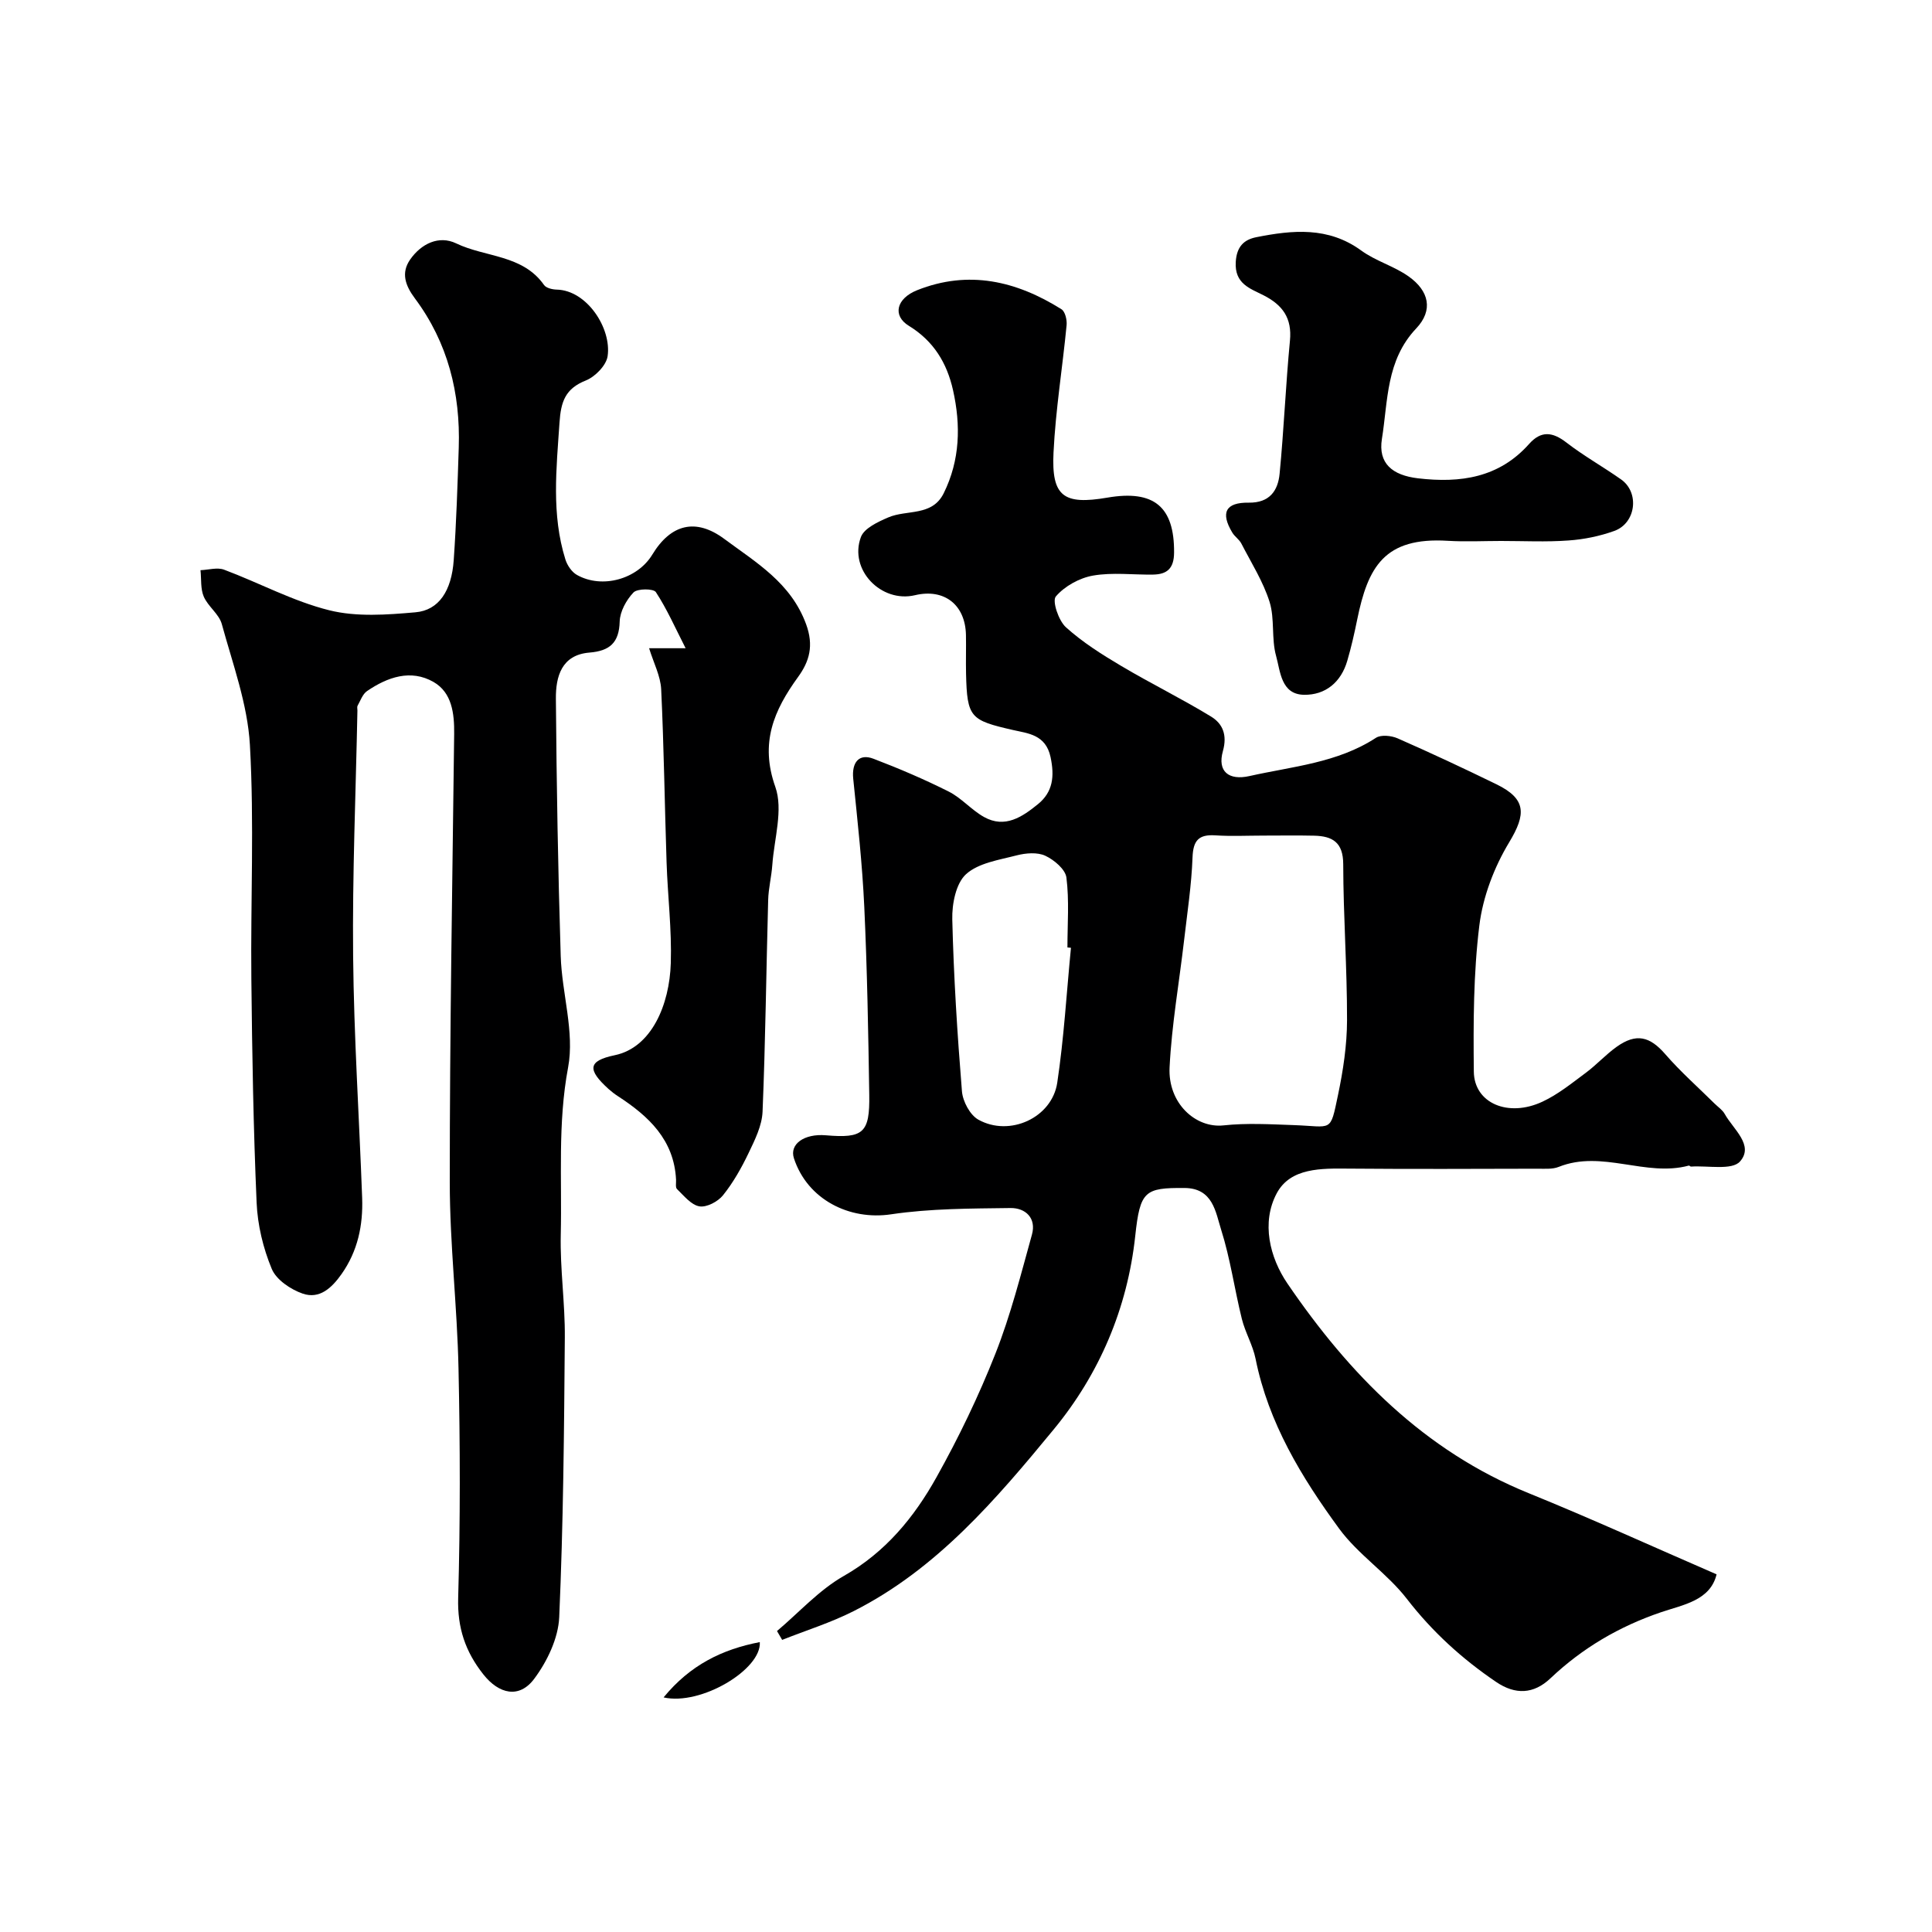
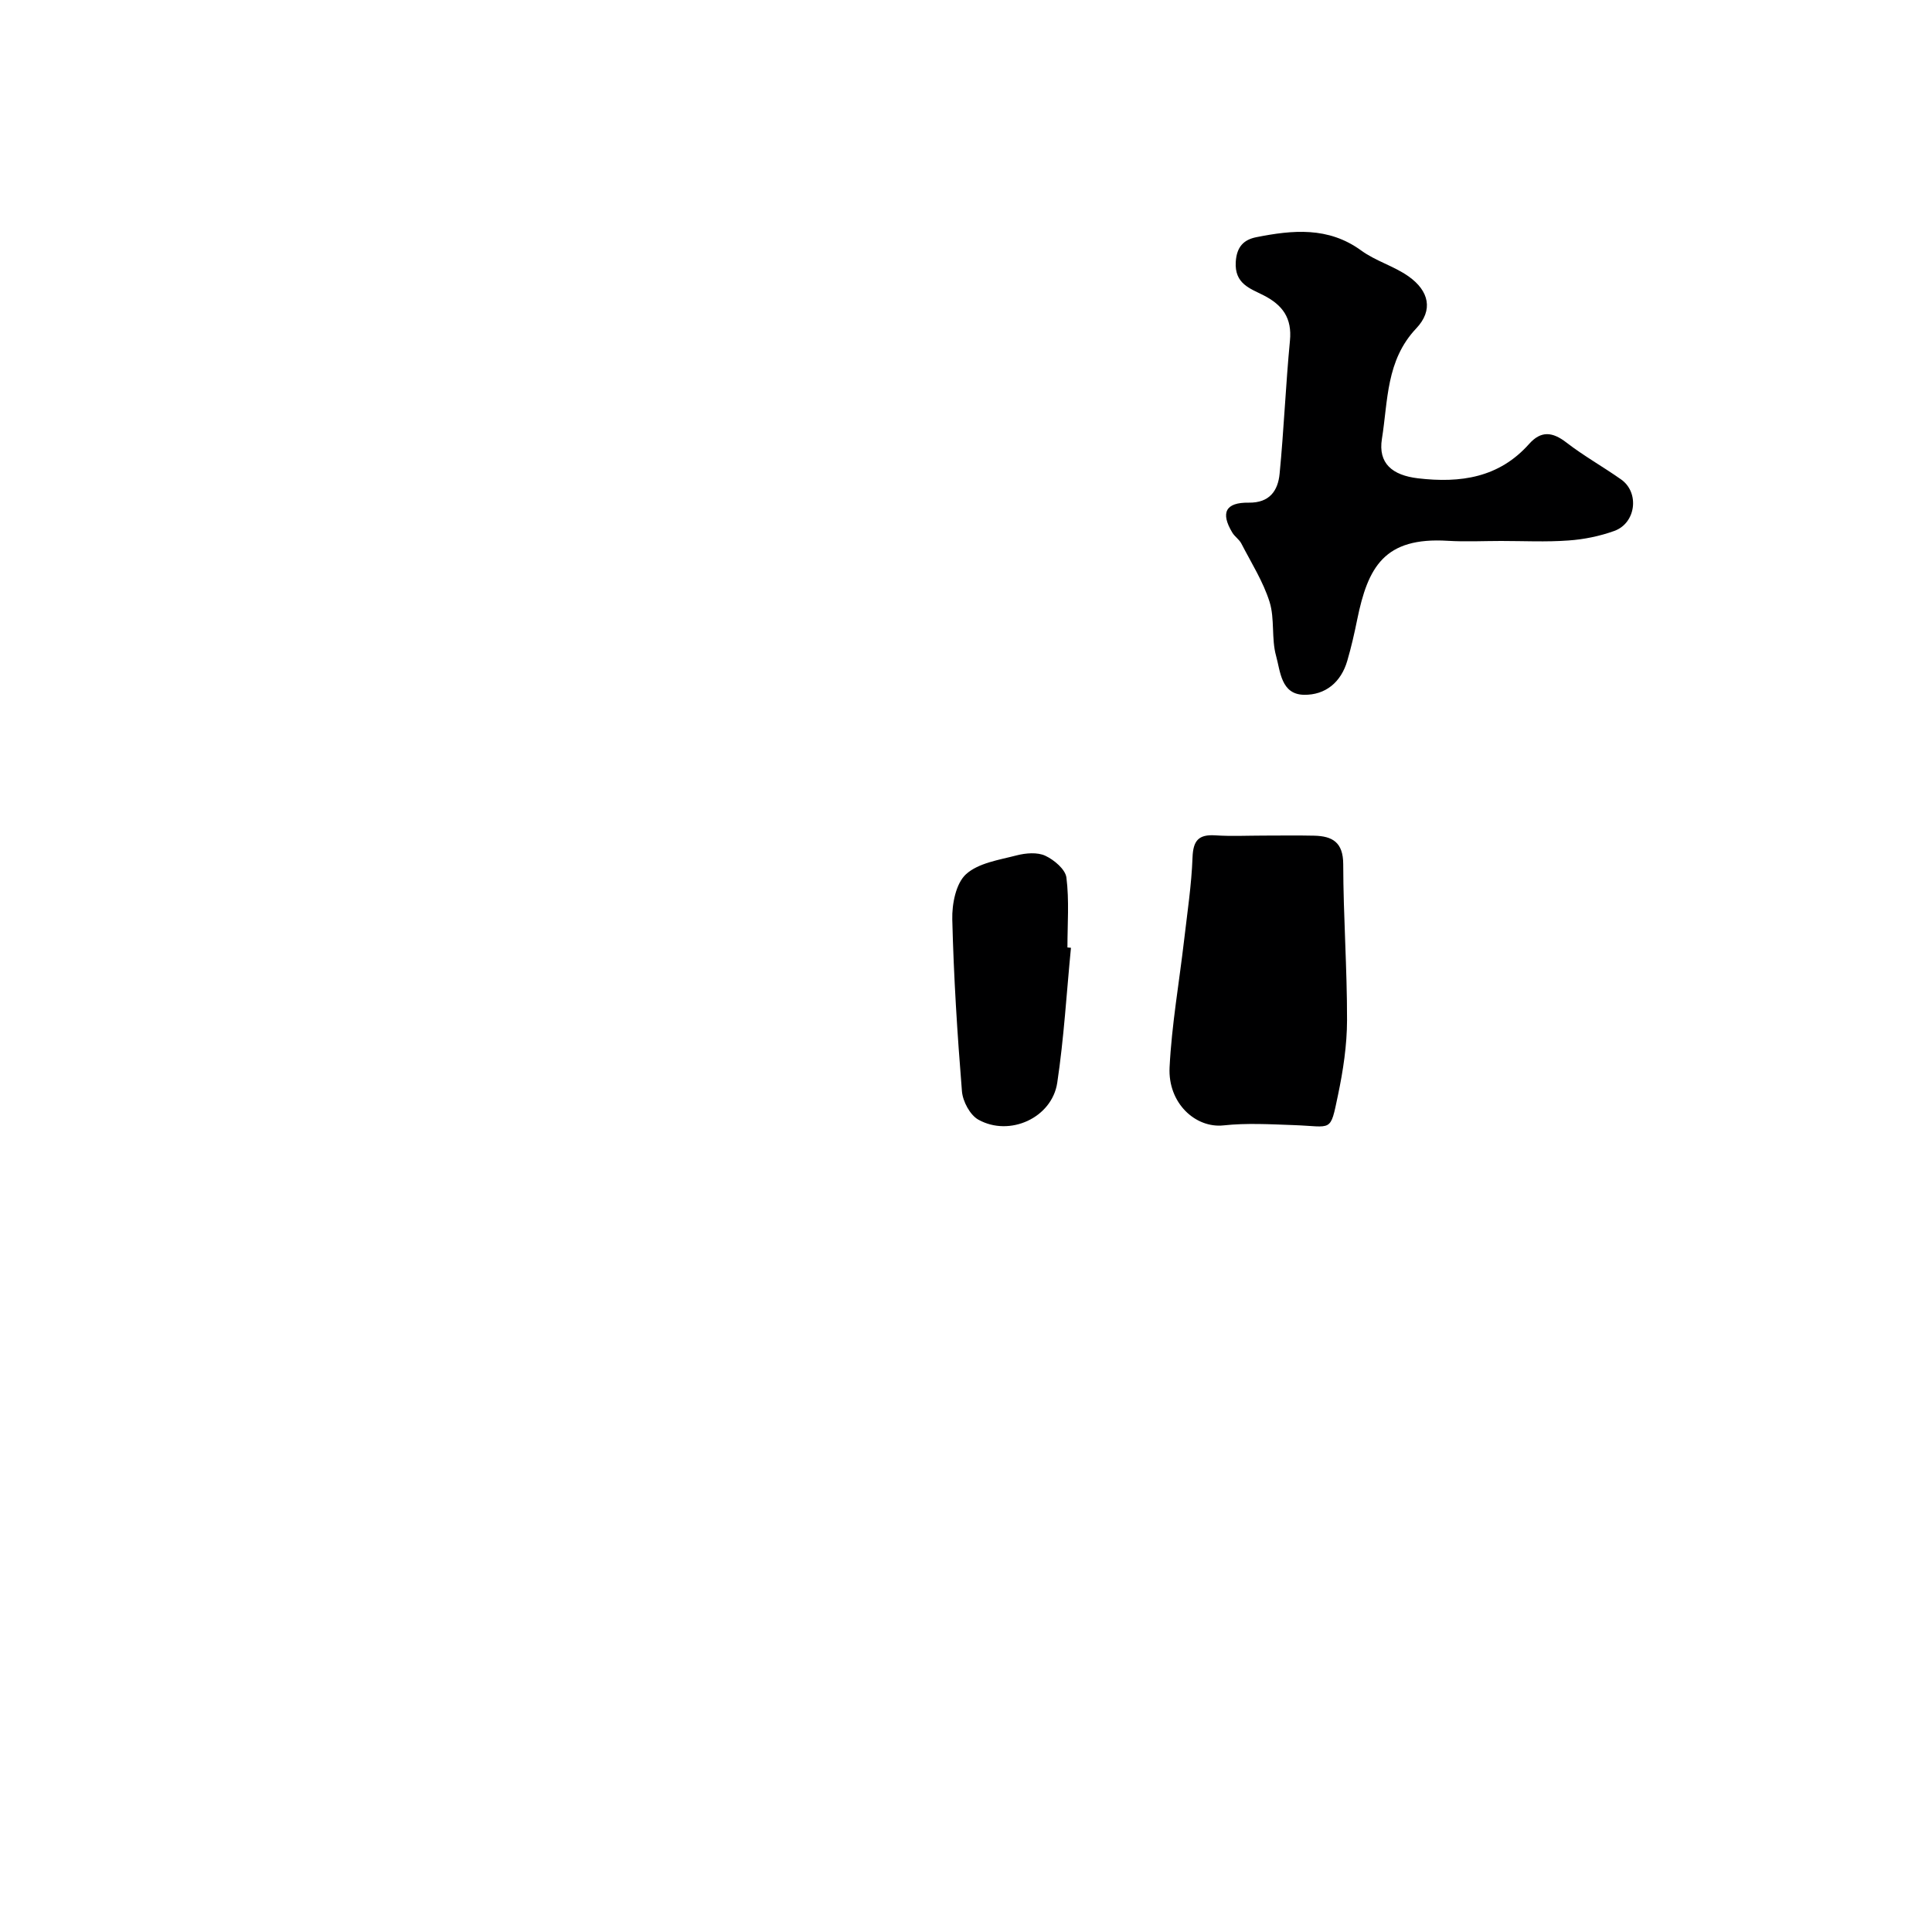
<svg xmlns="http://www.w3.org/2000/svg" enable-background="new 0 0 400 400" viewBox="0 0 400 400">
  <g fill="#000001">
-     <path d="m160.87 337.69c4.57-3.86 8.71-8.49 13.82-11.4 8.66-4.93 14.58-12.16 19.21-20.46 4.6-8.23 8.73-16.8 12.19-25.57 3.15-7.97 5.26-16.36 7.56-24.64.96-3.44-1.35-5.55-4.44-5.51-8.25.11-16.59.09-24.72 1.3-8.67 1.3-17.34-3.09-20.12-11.61-.95-2.92 2.12-5.13 6.61-4.75 7.75.66 9.12-.47 8.99-8.39-.2-12.97-.43-25.95-1.03-38.91-.41-8.86-1.39-17.7-2.29-26.53-.34-3.37 1.19-5.28 4.19-4.13 5.29 2.02 10.52 4.25 15.57 6.79 2.65 1.33 4.71 3.81 7.32 5.27 4.35 2.43 7.94-.04 11.16-2.65 3.11-2.53 3.47-5.76 2.61-9.78-1-4.65-4.71-4.88-7.73-5.57-8.86-2.03-9.55-2.54-9.76-11.67-.06-2.67.03-5.33-.02-8-.12-6.28-4.5-9.69-10.55-8.25-7 1.66-13.72-5.28-11.2-12.04.68-1.83 3.54-3.15 5.68-4.07 3.84-1.65 9.08-.16 11.47-5.01 3.38-6.84 3.56-14.05 1.92-21.35-1.26-5.61-4.01-10.16-9.14-13.3-3.44-2.11-2.6-5.66 1.72-7.38 10.65-4.24 20.55-1.91 29.88 3.95.76.48 1.16 2.2 1.06 3.28-.85 8.8-2.28 17.56-2.71 26.38-.45 9.11 2.08 10.89 11.14 9.34 9.7-1.67 13.89 1.92 13.82 11.38-.02 3.26-1.43 4.5-4.32 4.55-4.17.07-8.42-.5-12.47.21-2.8.49-5.87 2.19-7.69 4.32-.8.93.56 4.99 2.08 6.37 3.44 3.11 7.46 5.65 11.48 8.03 6.11 3.63 12.52 6.77 18.58 10.47 2.39 1.46 3.39 3.78 2.45 7.14-1.19 4.24 1.22 6.14 5.52 5.17 8.9-2 18.17-2.7 26.16-7.91 1.06-.69 3.2-.46 4.5.11 6.88 3.02 13.69 6.21 20.44 9.5 6.23 3.04 6.17 6.18 2.65 12.02-3.11 5.15-5.45 11.29-6.18 17.23-1.23 9.98-1.25 20.16-1.14 30.25.07 6.54 7.12 9.55 14.23 6.21 3.21-1.5 6.06-3.82 8.93-5.95 2.24-1.66 4.14-3.78 6.4-5.39 4.07-2.91 6.89-2.16 10.08 1.52 3.15 3.63 6.79 6.84 10.21 10.23.71.7 1.62 1.3 2.09 2.14 1.76 3.16 6.14 6.48 3.17 9.84-1.66 1.88-6.65.82-10.15 1.06-.14.01-.32-.24-.44-.21-8.94 2.42-17.97-3.32-26.94.27-1.32.53-2.94.37-4.43.38-13 .03-26 .09-39-.02-5.68-.05-12.1-.22-14.95 5.1-3.24 6.06-1.46 13.31 2.21 18.69 12.79 18.75 28.28 34.61 49.93 43.4 13.03 5.29 25.84 11.14 38.92 16.81-1.3 5.44-6.96 6.3-11.46 7.83-8.71 2.96-16.31 7.42-22.95 13.71-3.48 3.29-7.26 3.42-11.2.76-7.07-4.79-13.24-10.4-18.52-17.23-4.09-5.29-10.06-9.14-14-14.51-7.79-10.64-14.66-21.92-17.32-35.2-.57-2.82-2.14-5.43-2.84-8.25-1.52-6.13-2.38-12.45-4.28-18.44-1.16-3.67-1.69-8.62-7.58-8.66-8.25-.06-9.21.61-10.21 9.92-1.62 15.06-7.47 28.64-16.86 40.04-11.91 14.46-24.22 28.95-41.47 37.66-4.72 2.39-9.84 3.98-14.77 5.94-.35-.61-.71-1.22-1.07-1.83zm100.73-164.69c-3.33 0-6.68.17-9.99-.05-3.45-.22-4.58 1.07-4.71 4.57-.21 5.71-1.08 11.4-1.74 17.1-1.02 8.79-2.57 17.54-3.01 26.35-.38 7.43 5.38 12.65 11.16 12.03 4.79-.52 9.69-.23 14.53-.06 8.04.28 7.52 1.69 9.17-6.18 1.07-5.09 1.87-10.36 1.88-15.54.02-10.76-.77-21.53-.79-32.3-.01-4.52-2.22-5.81-6-5.9-3.5-.08-7-.02-10.5-.02zm-39.87 23.23c-.24-.02-.49-.05-.73-.07 0-4.83.39-9.71-.21-14.47-.22-1.71-2.55-3.67-4.38-4.52-1.64-.76-4.03-.56-5.9-.08-3.65.95-7.94 1.57-10.51 3.91-2.1 1.92-2.92 6.17-2.84 9.36.29 11.87 1.04 23.74 2 35.58.17 2.09 1.67 4.92 3.41 5.88 6.47 3.6 15.22-.39 16.32-7.64 1.39-9.25 1.93-18.63 2.84-27.95z" />
-     <path d="m134.39 134.21h7.56c-2.15-4.21-3.86-8.11-6.16-11.62-.49-.75-3.83-.76-4.63.07-1.48 1.55-2.8 3.94-2.86 6.02-.12 4.43-2.1 6.09-6.26 6.43-5.8.47-6.99 5-6.95 9.55.14 17.77.44 35.54 1 53.3.24 7.71 2.9 15.71 1.53 23.03-2.18 11.62-1.25 23.11-1.52 34.64-.16 7.09.9 14.2.84 21.3-.15 19.3-.31 38.61-1.16 57.89-.19 4.36-2.49 9.16-5.17 12.75-3.1 4.16-7.31 3.19-10.55-.92-3.71-4.69-5.38-9.62-5.2-15.81.45-15.82.41-31.66.07-47.49-.27-12.88-1.81-25.74-1.81-38.61-.01-30.93.54-61.86.91-92.79.05-4.24-.46-8.57-4.28-10.76-4.7-2.69-9.52-1.01-13.76 1.89-.92.63-1.36 1.98-1.96 3.04-.14.25-.02.65-.03.99-.33 16.93-1.06 33.87-.89 50.8.16 16.71 1.26 33.4 1.87 50.11.2 5.66-.9 10.99-4.27 15.77-2.04 2.89-4.57 5.23-8.04 4.04-2.49-.86-5.48-2.87-6.41-5.13-1.78-4.28-2.93-9.07-3.13-13.7-.67-15.42-.93-30.86-1.09-46.29-.17-16.16.61-32.37-.3-48.48-.48-8.44-3.56-16.76-5.82-25.03-.57-2.07-2.84-3.62-3.73-5.67-.7-1.62-.48-3.64-.68-5.48 1.64-.06 3.47-.63 4.89-.1 7.29 2.73 14.29 6.54 21.77 8.4 5.65 1.41 11.93.94 17.85.42 4.84-.42 7.48-4.45 7.92-10.82.54-7.75.79-15.53 1.04-23.29.36-11.27-2.26-21.74-9.08-30.88-1.98-2.65-2.92-5.27-.98-8.05 2.29-3.28 5.95-5.06 9.53-3.34 6.03 2.91 13.76 2.3 18.19 8.62.44.63 1.73.93 2.63.95 6.26.14 11.38 8.04 10.53 13.79-.28 1.9-2.58 4.25-4.5 5.02-4.26 1.69-5.17 4.37-5.46 8.71-.64 9.54-1.7 19.02 1.22 28.35.38 1.22 1.32 2.61 2.4 3.21 5.23 2.93 12.51.86 15.59-4.21 3.83-6.32 9-7.64 14.91-3.25 6.59 4.89 13.78 9.07 16.93 17.64 1.64 4.46.68 7.72-1.65 10.93-5.02 6.93-7.95 13.65-4.72 22.76 1.67 4.72-.23 10.73-.62 16.15-.17 2.44-.8 4.87-.86 7.31-.4 14.6-.56 29.2-1.16 43.79-.12 2.9-1.59 5.85-2.89 8.56-1.47 3.07-3.18 6.11-5.3 8.75-1.05 1.31-3.39 2.55-4.89 2.29-1.71-.29-3.2-2.2-4.63-3.57-.36-.34-.17-1.27-.2-1.94-.41-8.26-5.66-13.15-12.01-17.28-.68-.44-1.34-.95-1.95-1.49-4.43-4.01-4.34-5.84 1.27-7.01 7.62-1.58 11.34-10.46 11.6-19.06.22-6.92-.64-13.86-.87-20.8-.4-11.96-.55-23.93-1.12-35.89-.13-2.75-1.56-5.46-2.5-8.51z" />
+     <path d="m160.87 337.69zm100.73-164.69c-3.33 0-6.68.17-9.99-.05-3.45-.22-4.58 1.07-4.71 4.57-.21 5.71-1.08 11.4-1.74 17.1-1.02 8.79-2.57 17.54-3.01 26.35-.38 7.43 5.38 12.65 11.16 12.03 4.79-.52 9.69-.23 14.53-.06 8.04.28 7.52 1.69 9.17-6.18 1.07-5.09 1.87-10.36 1.88-15.54.02-10.76-.77-21.53-.79-32.3-.01-4.52-2.22-5.81-6-5.9-3.5-.08-7-.02-10.5-.02zm-39.87 23.23c-.24-.02-.49-.05-.73-.07 0-4.83.39-9.71-.21-14.47-.22-1.71-2.55-3.67-4.38-4.52-1.64-.76-4.03-.56-5.9-.08-3.65.95-7.94 1.57-10.51 3.91-2.1 1.92-2.92 6.17-2.84 9.36.29 11.87 1.04 23.74 2 35.58.17 2.09 1.67 4.92 3.41 5.88 6.47 3.6 15.22-.39 16.32-7.64 1.39-9.25 1.93-18.63 2.84-27.95z" />
    <path d="m310.77 112c-3.66 0-7.34.19-10.99-.03-13.2-.82-16.57 5.44-18.79 16.32-.58 2.86-1.23 5.72-2.05 8.52-1.29 4.44-4.52 7.11-8.96 7.04-4.77-.08-4.89-4.86-5.78-8.05-1-3.58-.25-7.67-1.35-11.19-1.33-4.22-3.79-8.09-5.84-12.07-.44-.86-1.38-1.44-1.88-2.28-2.47-4.11-1.4-6.26 3.41-6.19 4.33.06 6.05-2.49 6.39-5.99.89-9.17 1.26-18.38 2.14-27.55.45-4.67-1.5-7.37-5.48-9.4-2.74-1.4-6.02-2.35-5.74-6.91.2-3.23 1.75-4.61 4.25-5.11 7.5-1.49 14.9-2.22 21.73 2.76 2.97 2.17 6.76 3.21 9.78 5.34 4.27 3.01 5.18 7.01 1.6 10.79-6.27 6.63-5.83 14.99-7.1 22.87-.81 5.06 2.14 7.53 7.47 8.16 8.78 1.03 16.77-.11 23-7.11 2.49-2.8 4.86-2.52 7.74-.29 3.6 2.78 7.61 5.02 11.32 7.64 3.84 2.71 3.08 9.03-1.41 10.65-3.02 1.09-6.29 1.76-9.49 1.98-4.62.34-9.3.1-13.97.1z" />
-     <path d="m137.39 351.43c5.51-6.73 12.16-9.96 19.92-11.45.39 5.64-12.2 13.21-19.92 11.45z" />
  </g>
</svg>